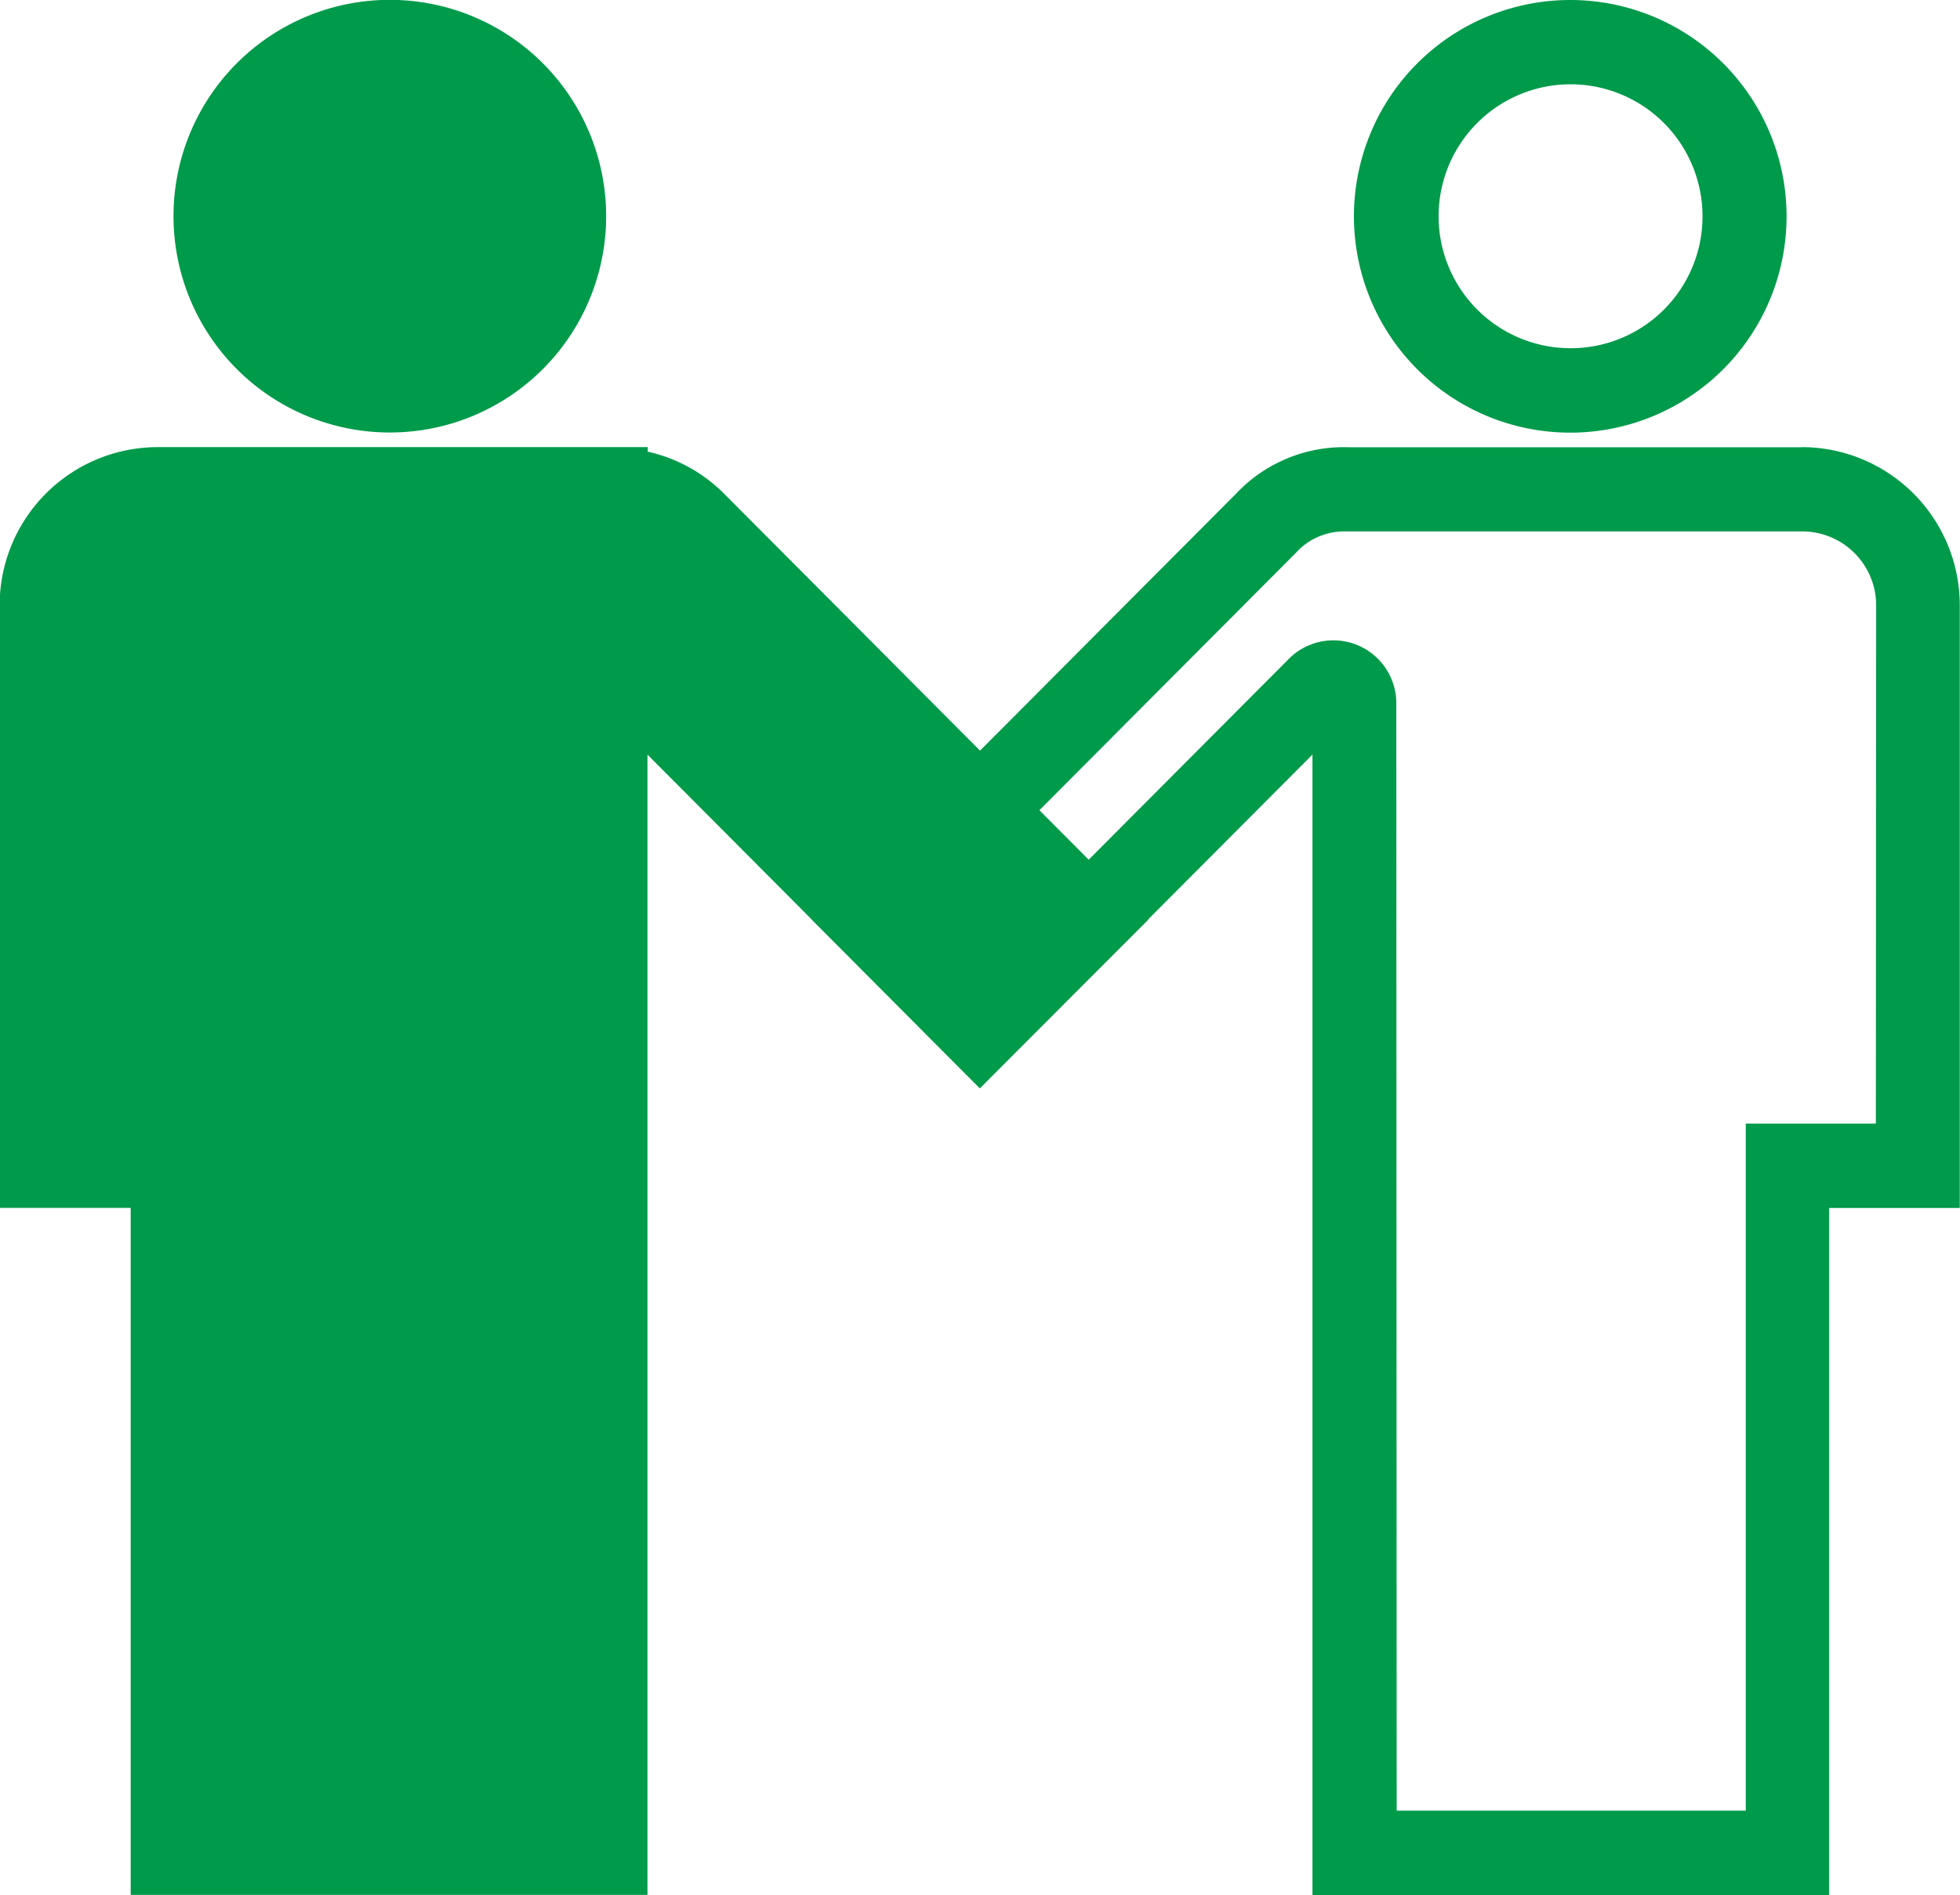
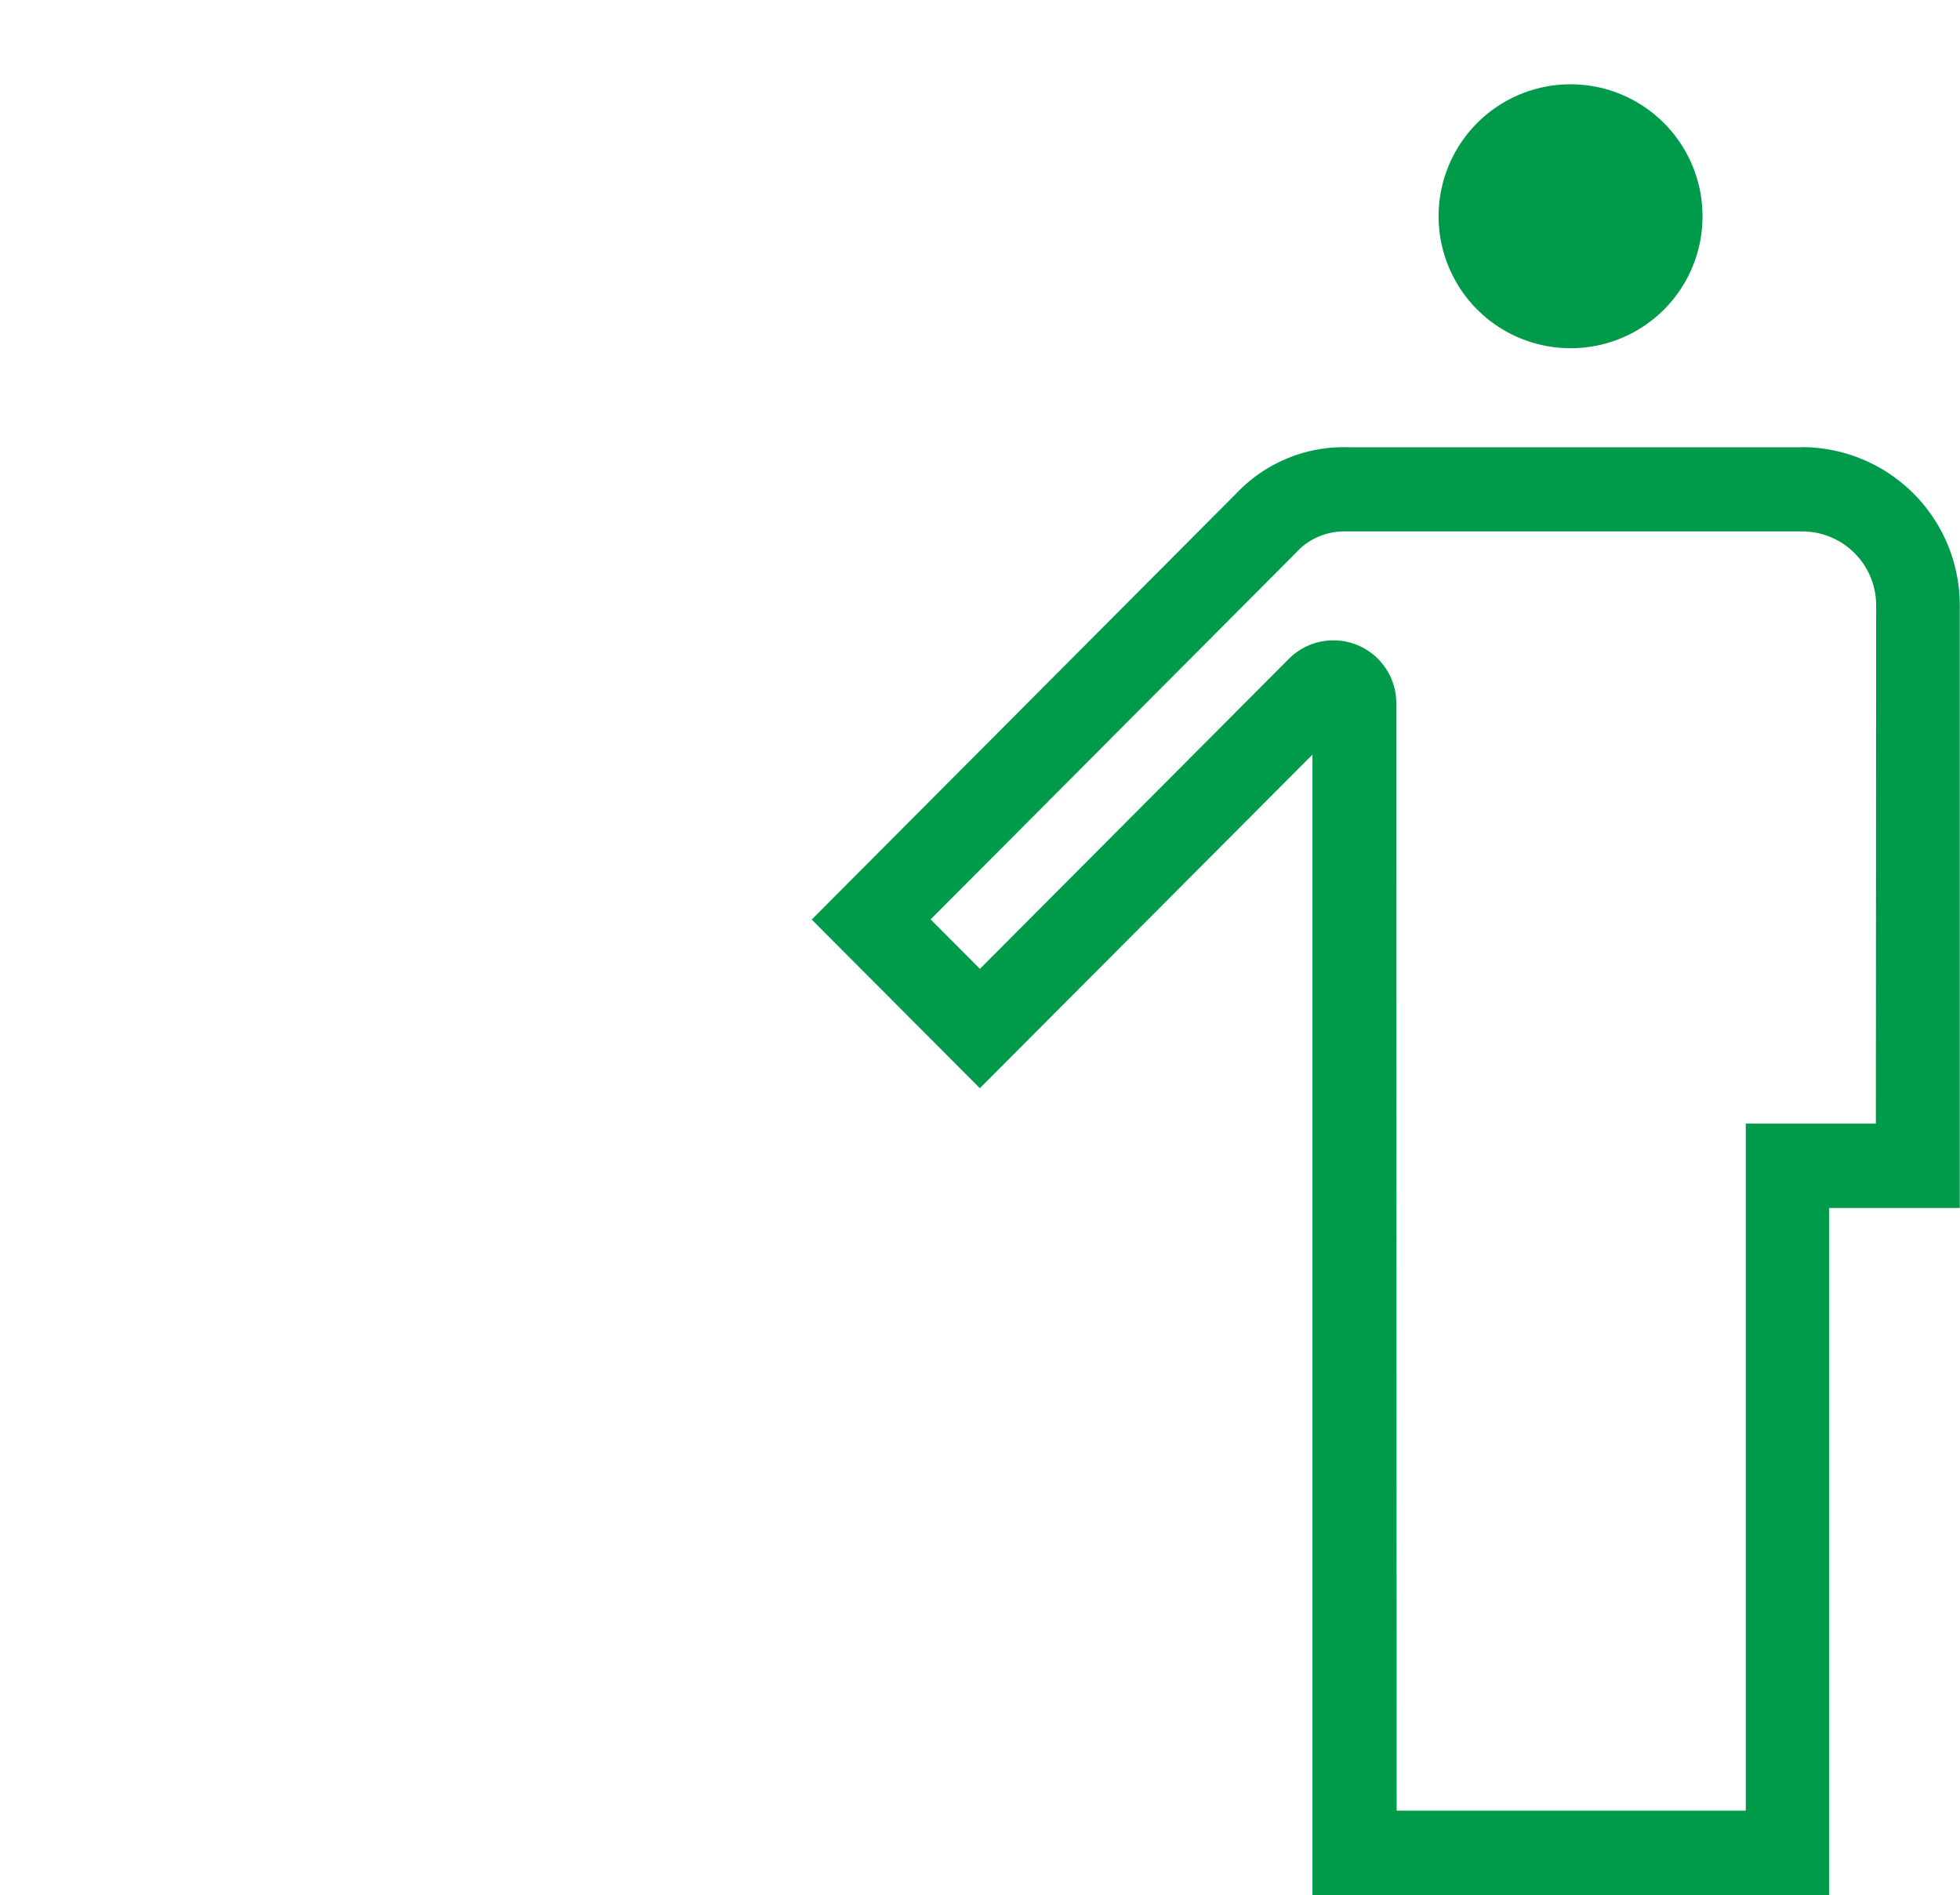
<svg xmlns="http://www.w3.org/2000/svg" width="26.276" height="25.405" viewBox="0 0 26.276 25.405">
  <g id="グループ_150035" data-name="グループ 150035" transform="translate(-13.905 -1184.671)" fill="#009a4b">
-     <path id="パス_103074" data-name="パス 103074" d="M4.691 206.332a2.9 2.9 0 10-2.888-2.9 2.9 2.9 0 002.888 2.9" transform="translate(14.428 984.137)" />
-     <path id="パス_103075" data-name="パス 103075" d="M15.9 210.212l-5.69-5.712a2.087 2.087 0 00-1.021-.561v-.061H2.618A2.121 2.121 0 00.5 206v8.076h1.757v9.21h6.928V208l4.456 4.472z" transform="translate(13.4 986.787)" />
-     <path id="パス_103076" data-name="パス 103076" d="M13.536 200.534a2.9 2.9 0 102.888 2.9 2.9 2.9 0 00-2.888-2.9m0 4.668a1.769 1.769 0 111.761-1.769 1.766 1.766 0 01-1.761 1.769" transform="translate(21.432 984.137)" />
+     <path id="パス_103076" data-name="パス 103076" d="M13.536 200.534m0 4.668a1.769 1.769 0 111.761-1.769 1.766 1.766 0 01-1.761 1.769" transform="translate(21.432 984.137)" />
    <path id="パス_103077" data-name="パス 103077" d="M19.858 203.88h-6.071a1.984 1.984 0 00-1.518.62l-5.691 5.711 2.254 2.261L13.291 208v15.288h6.927v-9.21h1.751V206a2.121 2.121 0 00-2.114-2.122m.989 9.069H19.1v9.21h-4.68l-.005-14.84a.843.843 0 00-1.441-.6l-4.141 4.155-.661-.663 4.894-4.911a.872.872 0 01.652-.29h6.141a.991.991 0 01.989.991z" transform="translate(18.209 986.787)" />
  </g>
</svg>